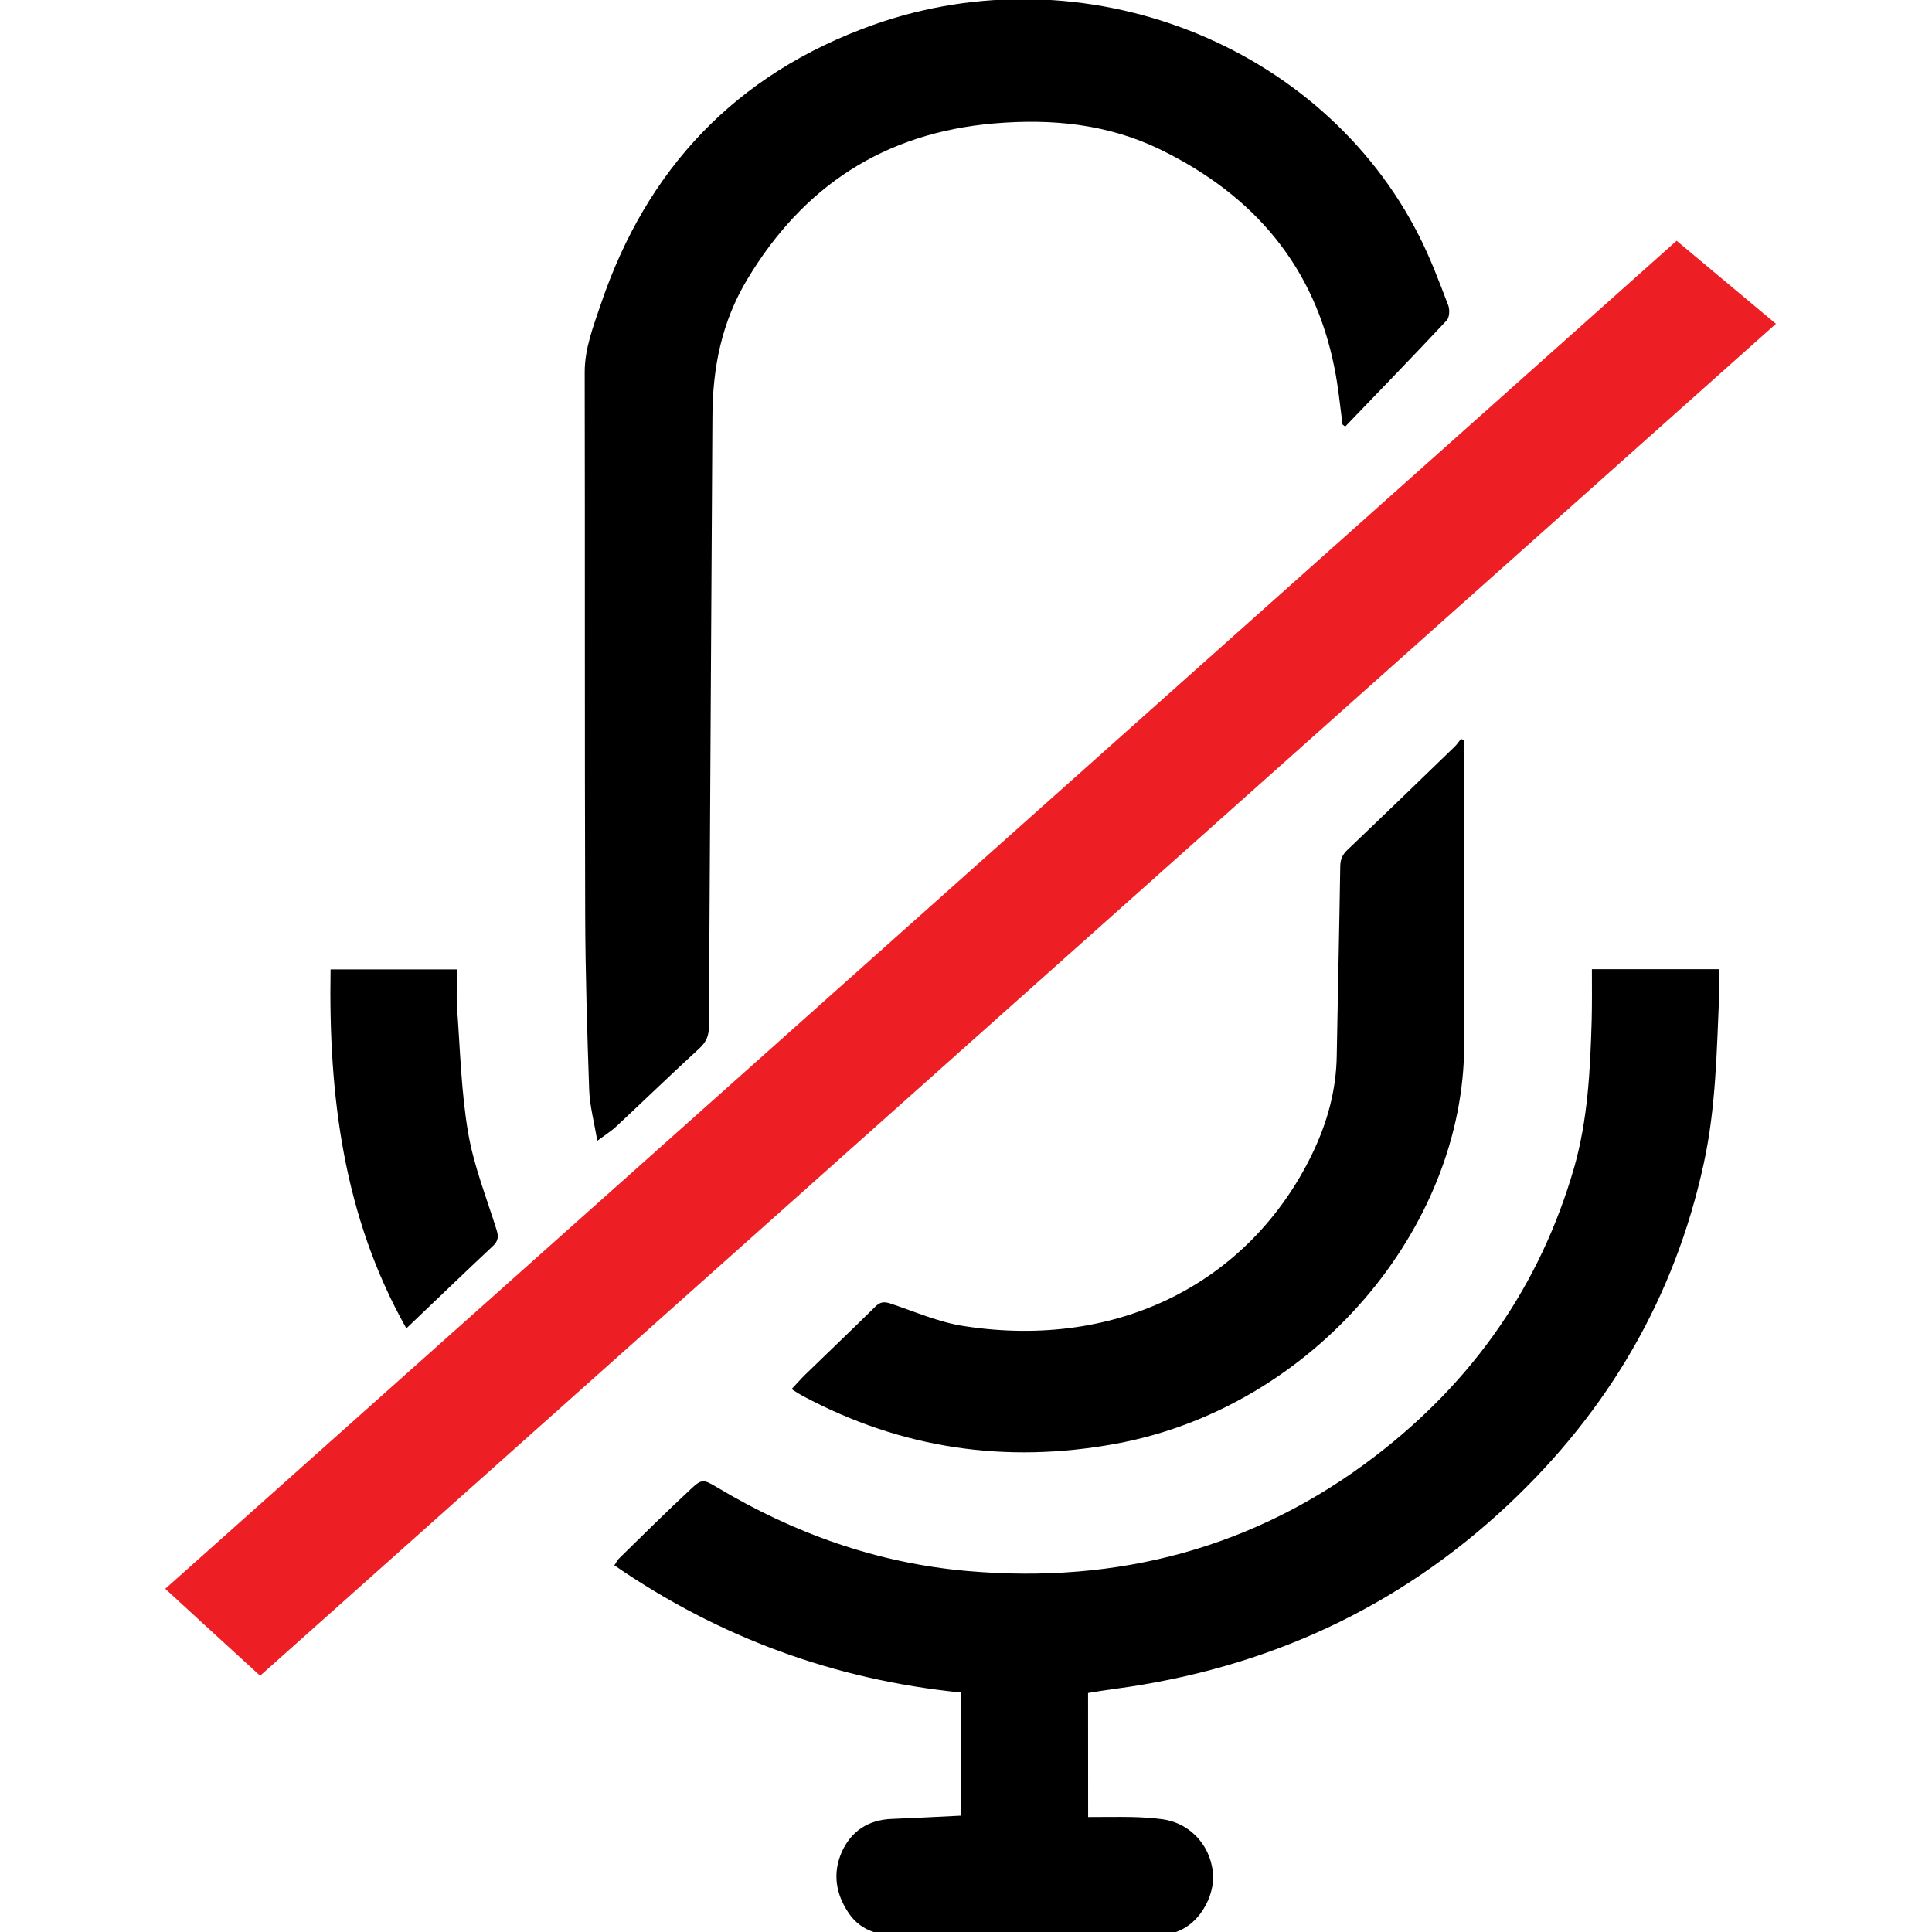
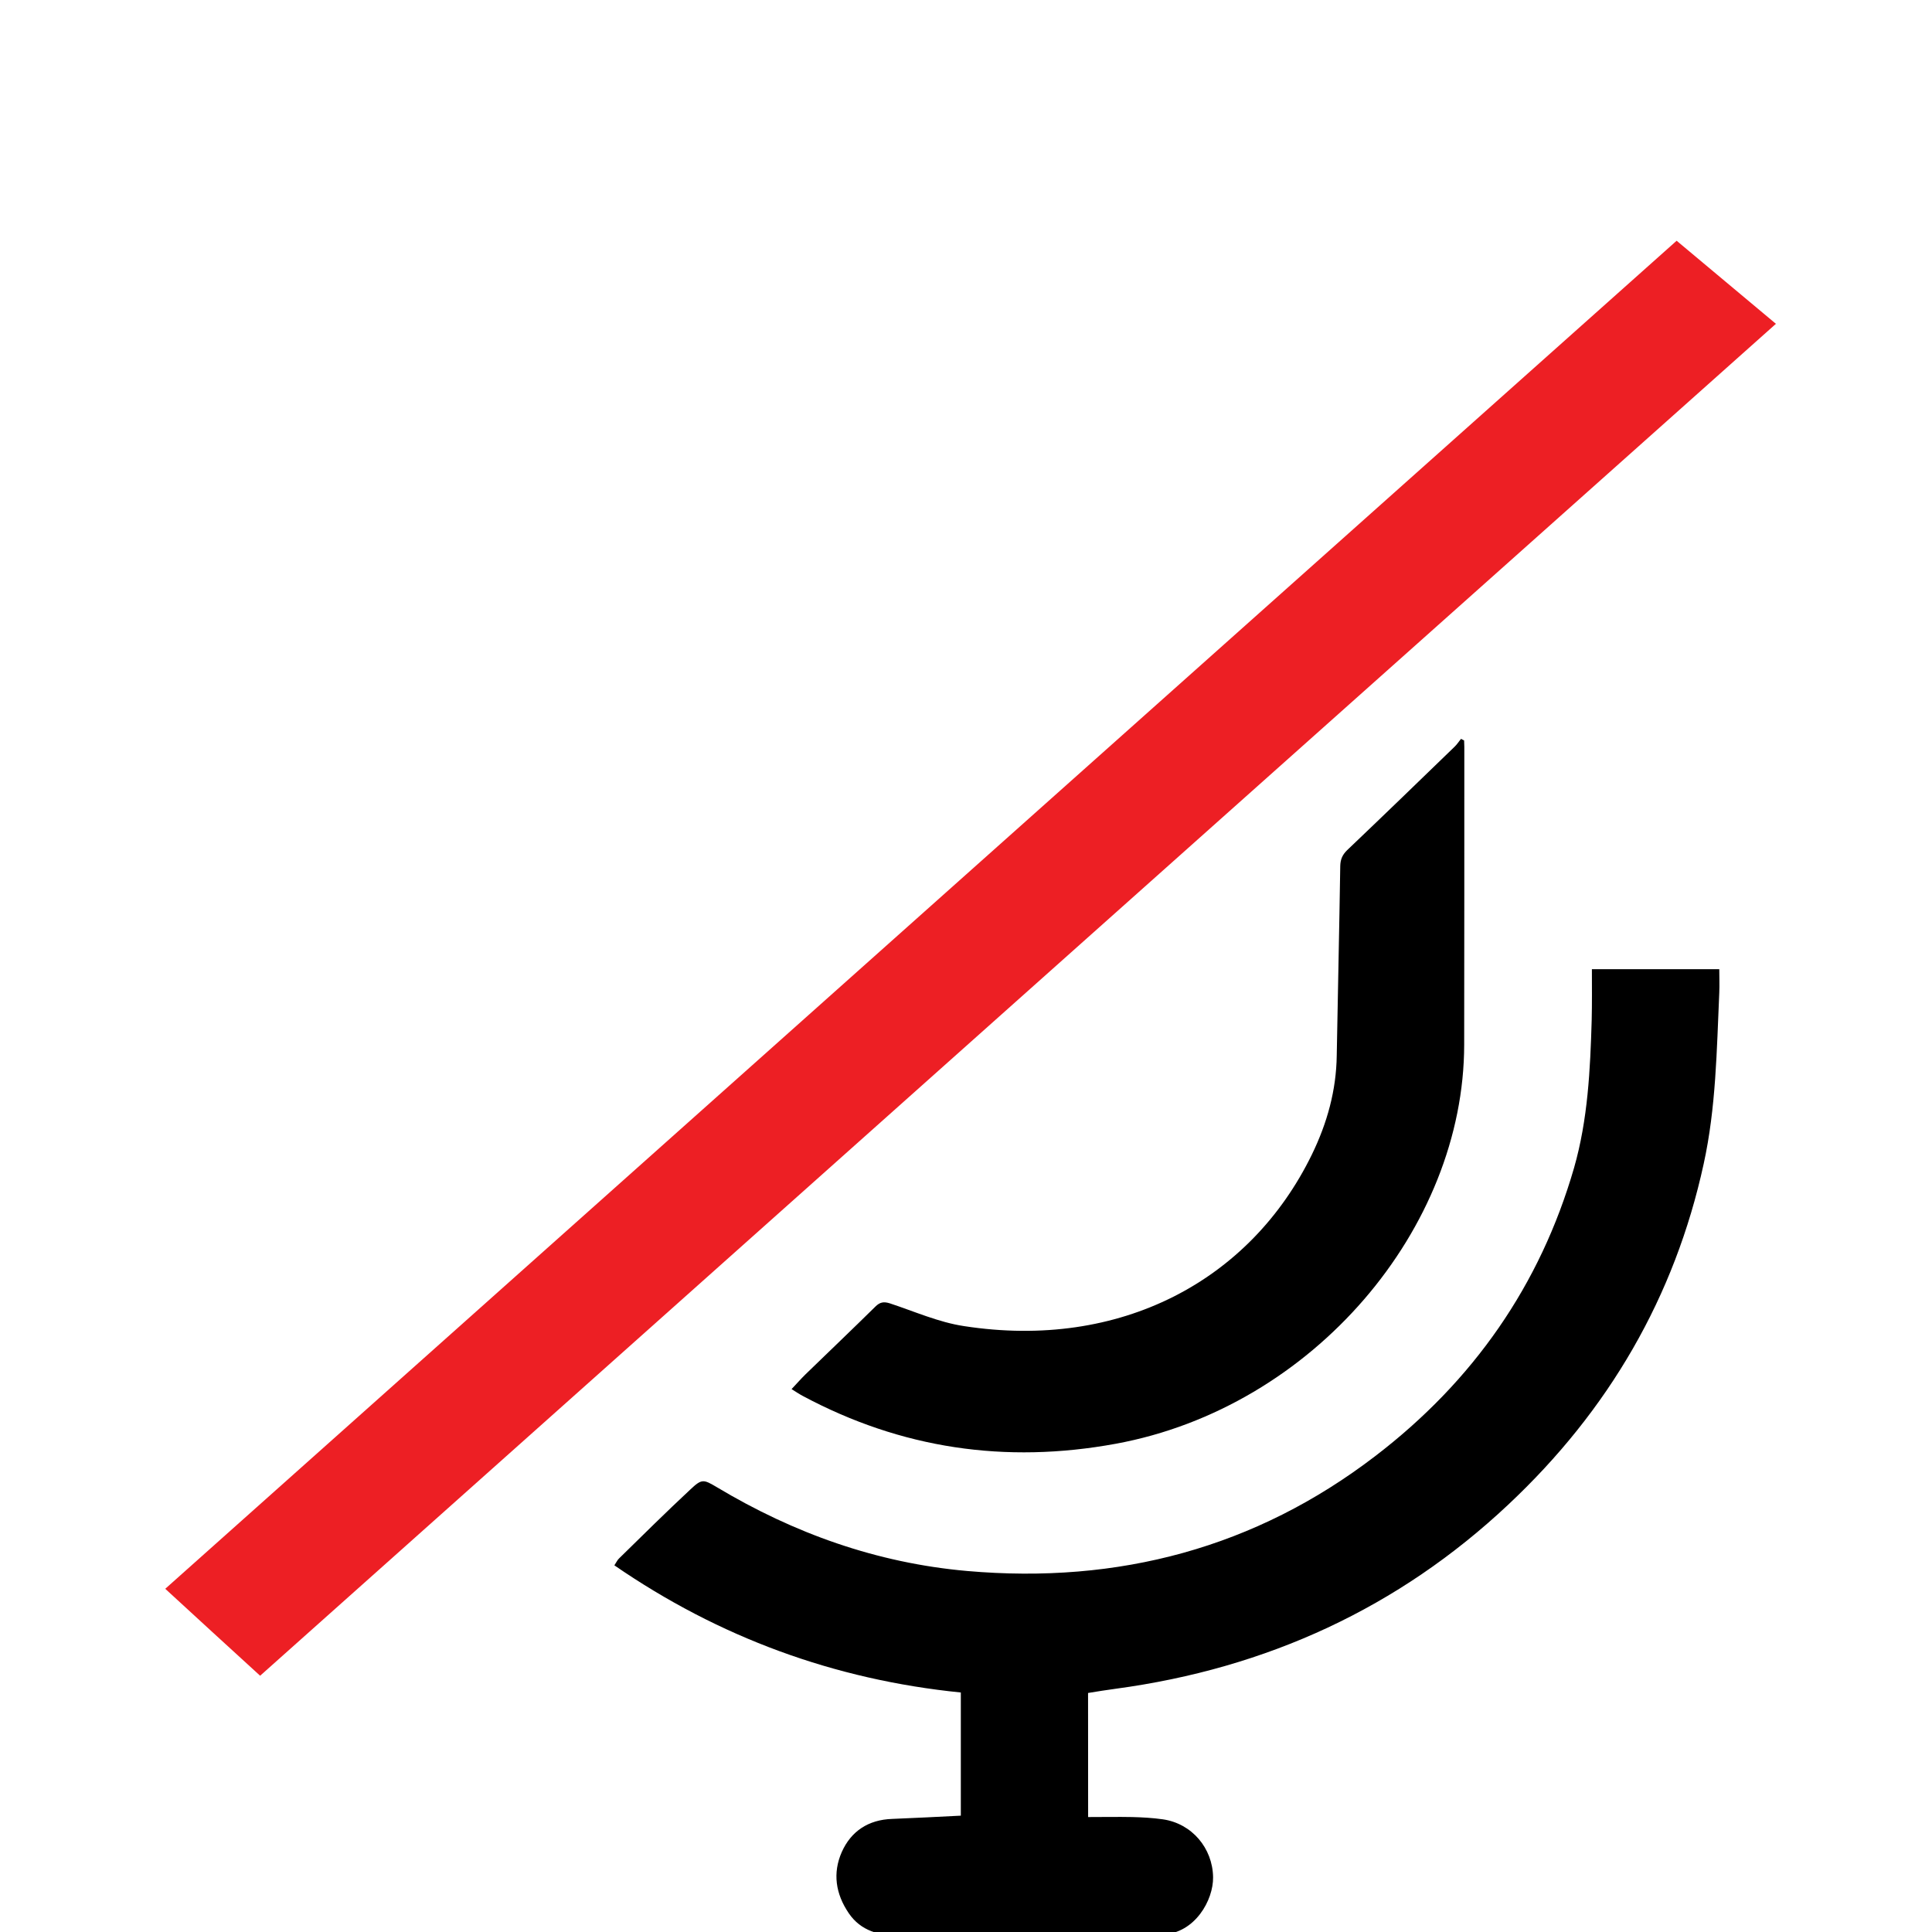
<svg xmlns="http://www.w3.org/2000/svg" version="1.1" id="Layer_1" x="0px" y="0px" width="28px" height="28px" viewBox="0 0 28 28" enable-background="new 0 0 28 28" xml:space="preserve">
-   <path fill-rule="evenodd" clip-rule="evenodd" fill="#ED1F24" d="M24.299,3.489c0.499,0.417,0.962,0.804,1.439,1.204  C18.408,11.229,11.09,17.757,3.77,24.286c-0.455-0.415-0.903-0.826-1.375-1.26C9.666,16.54,16.974,10.023,24.299,3.489z" />
+   <path fill-rule="evenodd" clip-rule="evenodd" fill="#ED1F24" d="M24.299,3.489c0.499,0.417,0.962,0.804,1.439,1.204  C18.408,11.229,11.09,17.757,3.77,24.286c-0.455-0.415-0.903-0.826-1.375-1.26C9.666,16.54,16.974,10.023,24.299,3.489" />
  <path fill-rule="evenodd" clip-rule="evenodd" d="M15.77,26.334c0.223,0,0.432-0.004,0.638,0c0.148,0.004,0.298,0.012,0.445,0.033  c0.421,0.061,0.721,0.417,0.728,0.838c0.005,0.335-0.263,0.809-0.725,0.831c-0.401,0.018-0.805,0.046-1.208,0.046  c-0.869,0-1.739-0.013-2.61-0.026c-0.292-0.005-0.56-0.068-0.737-0.328c-0.191-0.281-0.236-0.582-0.101-0.888  c0.133-0.297,0.381-0.468,0.732-0.479c0.328-0.013,0.655-0.03,0.993-0.047c0-0.592,0-1.176,0-1.785  c-1.834-0.185-3.505-0.799-5.021-1.843c0.029-0.043,0.044-0.079,0.07-0.102c0.342-0.335,0.681-0.671,1.031-0.997  c0.166-0.156,0.188-0.15,0.385-0.033c1.114,0.667,2.315,1.098,3.626,1.214c2.196,0.193,4.181-0.338,5.911-1.662  c1.43-1.093,2.395-2.487,2.885-4.179c0.201-0.702,0.235-1.423,0.256-2.143c0.006-0.242,0.003-0.485,0.003-0.738  c0.637,0,1.234,0,1.846,0c0,0.117,0.005,0.229,0,0.342c-0.037,0.831-0.047,1.663-0.226,2.48c-0.419,1.924-1.374,3.571-2.835,4.941  c-1.585,1.489-3.491,2.37-5.688,2.666c-0.132,0.017-0.262,0.039-0.399,0.061C15.77,25.135,15.77,25.721,15.77,26.334z" />
-   <path fill-rule="evenodd" clip-rule="evenodd" d="M19.457,6.153c-0.036-0.274-0.062-0.55-0.117-0.82  c-0.288-1.456-1.146-2.491-2.517-3.163c-0.768-0.375-1.58-0.452-2.41-0.382c-1.608,0.136-2.779,0.921-3.581,2.257  c-0.375,0.624-0.504,1.286-0.507,1.99c-0.016,2.947-0.036,5.895-0.051,8.841c0,0.131-0.036,0.222-0.134,0.314  c-0.405,0.371-0.801,0.755-1.203,1.13c-0.073,0.07-0.158,0.122-0.281,0.213c-0.045-0.275-0.108-0.503-0.117-0.732  c-0.029-0.844-0.055-1.69-0.058-2.535c-0.008-2.623-0.002-5.245-0.007-7.868C8.473,5.045,8.602,4.723,8.711,4.399  c0.657-1.935,1.938-3.324,3.943-4.038c3.043-1.082,6.501,0.263,7.916,3.065c0.162,0.321,0.289,0.659,0.417,0.994  c0.026,0.064,0.022,0.178-0.021,0.224c-0.485,0.518-0.978,1.026-1.47,1.538C19.483,6.173,19.471,6.163,19.457,6.153z" />
  <path fill-rule="evenodd" clip-rule="evenodd" d="M21.219,10.731c0,0.032,0.003,0.063,0.003,0.095c0,1.437,0,2.875-0.002,4.312  c-0.001,2.665-2.188,5.26-5.049,5.786c-1.603,0.294-3.112,0.069-4.535-0.692c-0.051-0.027-0.1-0.06-0.164-0.1  c0.073-0.077,0.133-0.146,0.198-0.21c0.339-0.329,0.682-0.656,1.018-0.987c0.066-0.065,0.121-0.073,0.208-0.046  c0.356,0.117,0.708,0.275,1.076,0.33c2.261,0.349,4.148-0.655,5.041-2.487c0.223-0.459,0.353-0.931,0.36-1.434  c0.016-0.917,0.037-1.834,0.051-2.75c0.003-0.093,0.03-0.158,0.099-0.226c0.522-0.497,1.042-1,1.559-1.501  c0.036-0.034,0.061-0.076,0.093-0.113C21.188,10.715,21.202,10.724,21.219,10.731z" />
-   <path fill-rule="evenodd" clip-rule="evenodd" d="M5.889,19.252c-0.916-1.627-1.129-3.386-1.098-5.203c0.592,0,1.194,0,1.833,0  c0,0.192-0.013,0.383,0.001,0.57c0.044,0.6,0.059,1.204,0.159,1.794c0.081,0.477,0.264,0.937,0.41,1.402  c0.033,0.101,0.032,0.169-0.055,0.247C6.722,18.453,6.313,18.849,5.889,19.252z" />
</svg>